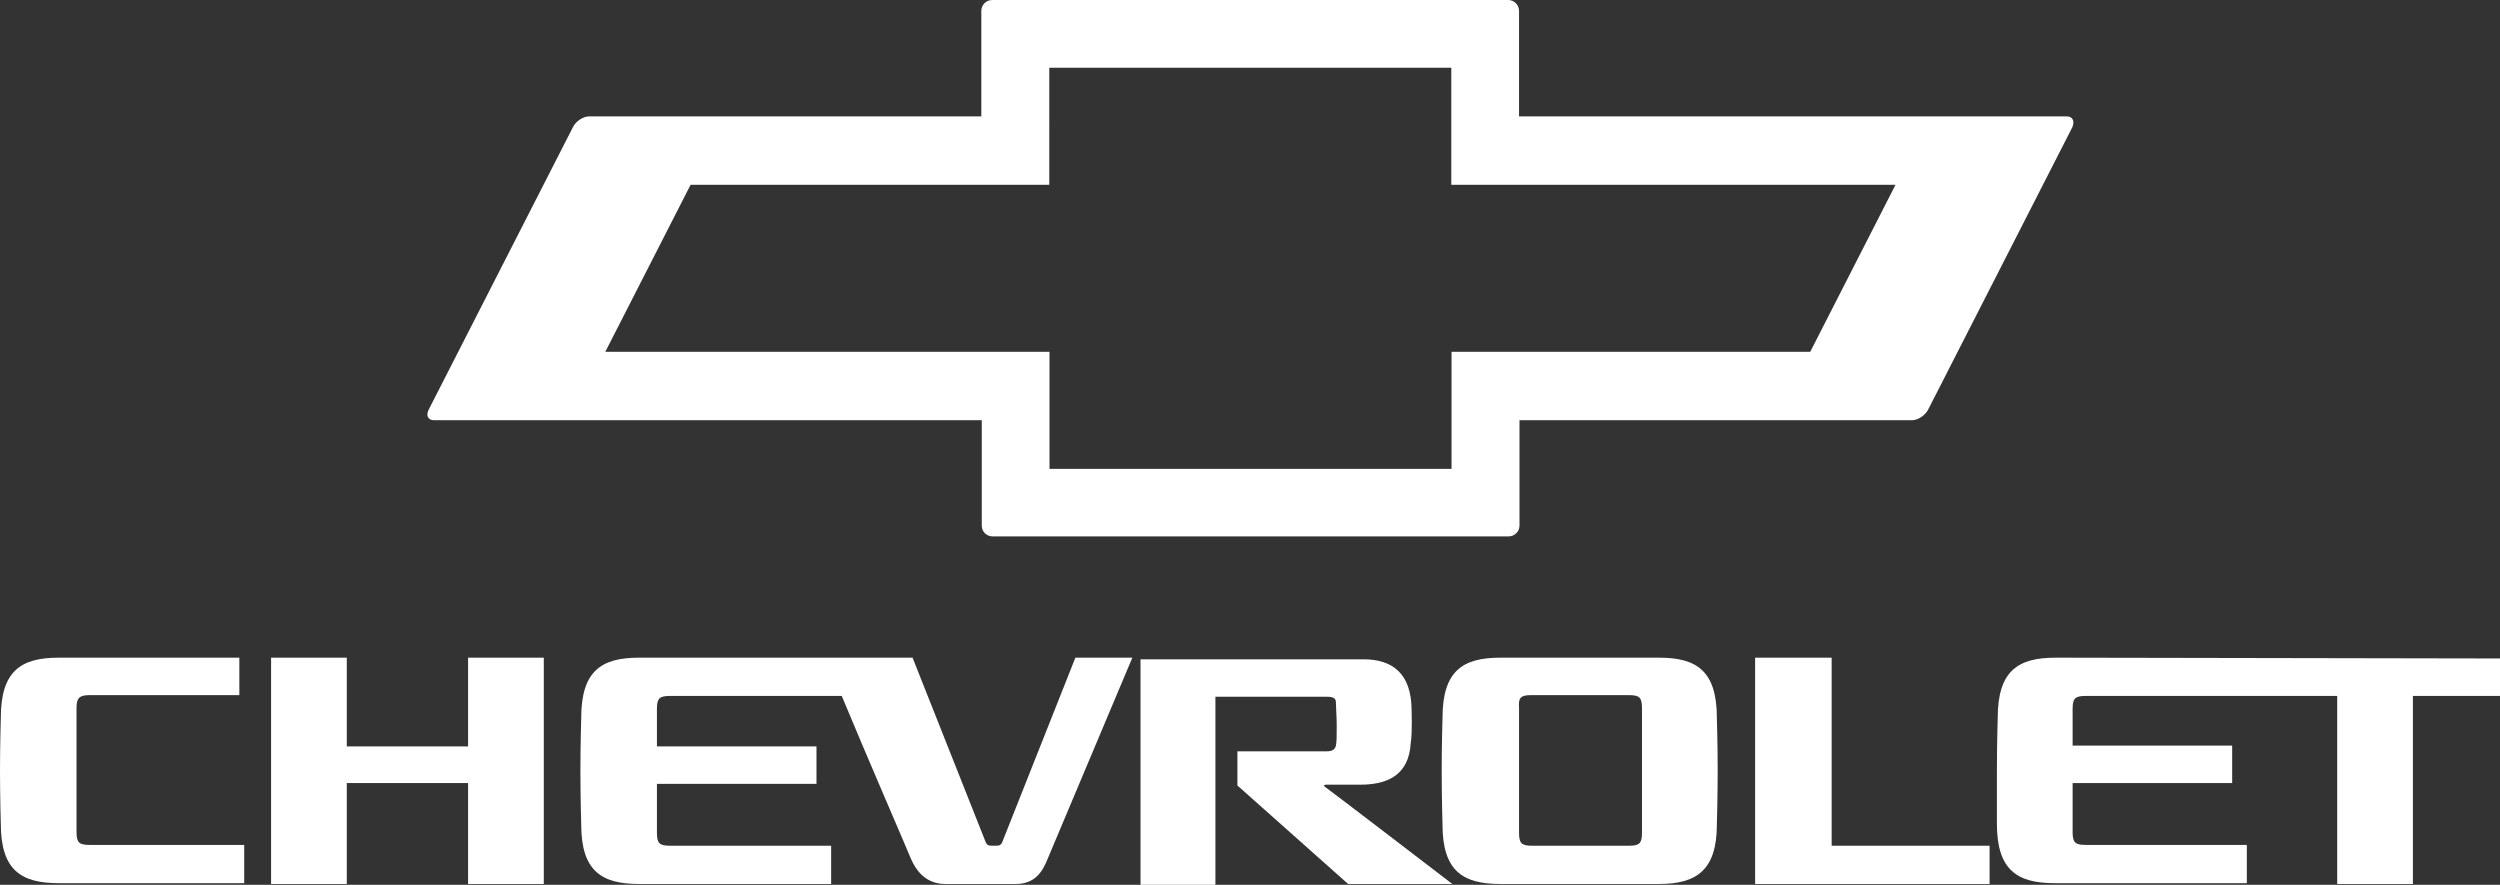
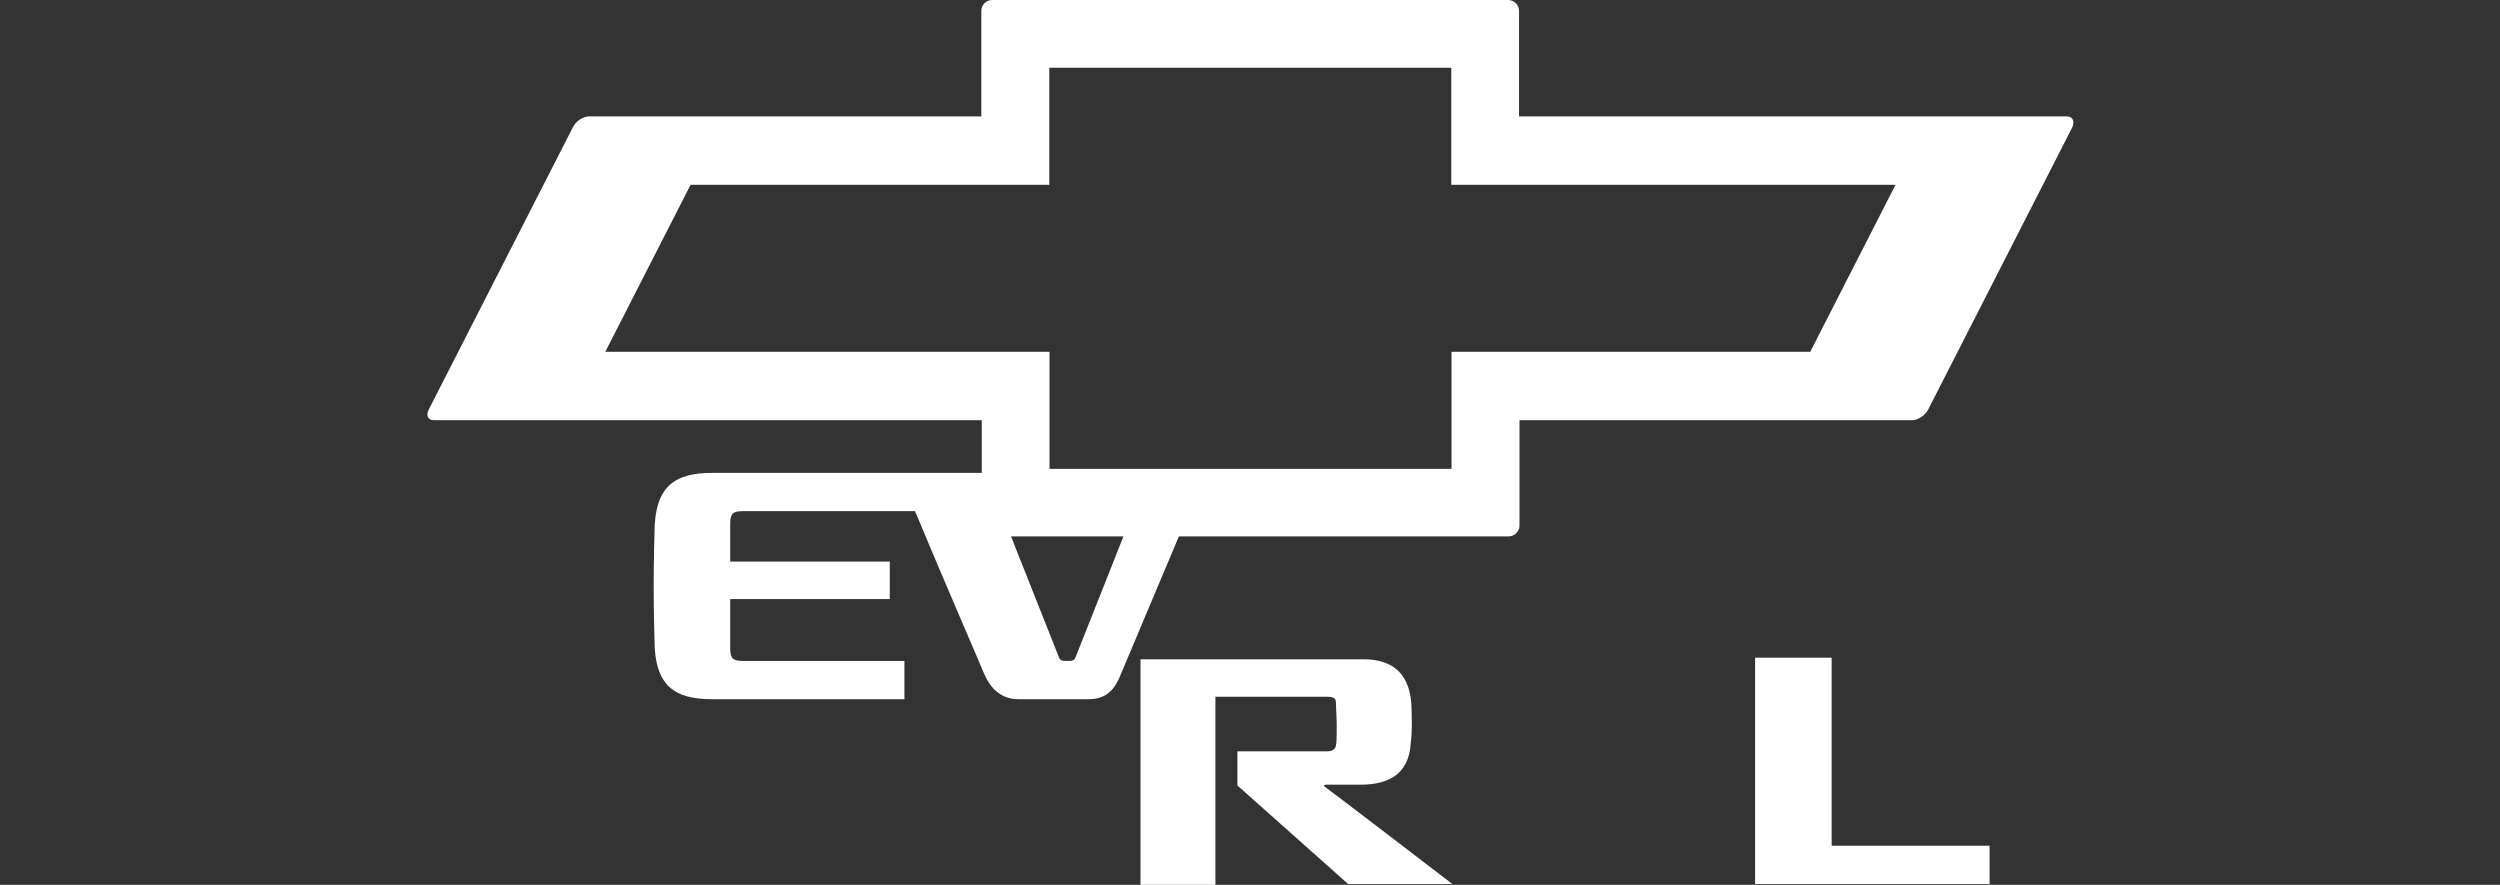
<svg xmlns="http://www.w3.org/2000/svg" id="Layer_1" viewBox="0 0 1446.65 512">
  <rect x="0" y="0" width="1446.65" height="512" fill="#333333" stroke="none" />
  <defs>
    <style>.cls-1{fill:#fff;}</style>
  </defs>
-   <path class="cls-1" d="m51.82,402.24h86.68v-21.67H33.92c-21.67,0-33.45,7.54-33.45,34.86,0,0-.47,15.55-.47,30.62s.47,30.62.47,30.62c0,26.85,11.78,34.39,33.45,34.39h107.4v-22.14H51.82c-6.12,0-7.54-1.41-7.54-7.54v-71.6c0-5.65,1.41-7.54,7.54-7.54" />
-   <polyline class="cls-1" points="270.86 380.57 270.86 431.92 200.67 431.92 200.67 380.57 156.87 380.57 156.87 511.53 200.67 511.53 200.67 453.12 270.86 453.12 270.86 511.53 314.67 511.53 314.67 380.57 270.86 380.57" />
-   <path class="cls-1" d="m622.28,380.57l-42.4,106.93c-.94,1.88-1.88,1.88-4.71,1.88s-3.77,0-4.71-1.88l-42.4-106.93h-158.28c-21.67,0-33.45,7.54-33.45,34.86,0,0-.47,15.55-.47,30.62s.47,31.09.47,31.09c0,26.85,11.78,34.39,33.45,34.39h111.17v-22.14h-93.27c-6.12,0-7.54-1.41-7.54-7.54v-28.26h92.33v-21.67h-92.33v-21.67c0-6.12,1.41-7.54,7.54-7.54h99.4c13.66,32.97,38.16,89.5,40.04,94.21,2.83,6.59,8.48,14.6,19.78,14.6h40.98c11.31,0,15.55-7.54,18.37-14.6,2.83-6.59,48.99-116.35,48.99-116.35h-32.97" />
-   <path class="cls-1" d="m993.48,415.43c0-27.32-11.78-34.86-33.45-34.86h-91.86c-21.67,0-33.45,7.54-33.45,34.86,0,0-.47,15.55-.47,30.62s.47,31.09.47,31.09c0,26.85,11.78,34.39,33.45,34.39h91.86c21.67,0,33.45-8.01,33.45-34.39,0,0,.47-16.02.47-31.09s-.47-30.62-.47-30.62m-107.4-13.19h56.53c6.12,0,7.54,1.41,7.54,7.54v72.07c0,6.12-1.41,7.54-7.54,7.54h-56.06c-6.12,0-7.54-1.41-7.54-7.54v-72.07c-.47-6.12.94-7.54,7.07-7.54Z" />
+   <path class="cls-1" d="m622.28,380.57c-.94,1.88-1.88,1.88-4.71,1.88s-3.77,0-4.71-1.88l-42.4-106.93h-158.28c-21.67,0-33.45,7.54-33.45,34.86,0,0-.47,15.55-.47,30.62s.47,31.09.47,31.09c0,26.85,11.78,34.39,33.45,34.39h111.17v-22.14h-93.27c-6.12,0-7.54-1.41-7.54-7.54v-28.26h92.33v-21.67h-92.33v-21.67c0-6.12,1.41-7.54,7.54-7.54h99.4c13.66,32.97,38.16,89.5,40.04,94.21,2.83,6.59,8.48,14.6,19.78,14.6h40.98c11.31,0,15.55-7.54,18.37-14.6,2.83-6.59,48.99-116.35,48.99-116.35h-32.97" />
  <polyline class="cls-1" points="1059.9 489.39 1059.9 380.57 1015.62 380.57 1015.62 511.53 1151.29 511.53 1151.29 489.39 1059.9 489.39" />
-   <path class="cls-1" d="m1189.45,380.57c-21.67,0-33.45,7.54-33.45,34.86,0,0-.47,15.55-.47,30.62v30.62c0,26.85,11.78,34.39,33.45,34.39h111.17v-22.14h-93.27c-6.12,0-7.54-1.41-7.54-7.54v-28.26h92.33v-21.67h-92.33v-21.2c0-6.12,1.41-7.54,7.54-7.54h145.56v108.82h43.81v-108.82h50.4v-21.67l-257.2-.47" />
  <path class="cls-1" d="m766.9,455.47c-1.41-.94-.47-1.41.47-1.41h19.78c14.6,0,28.26-4.71,29.21-24.5.94-5.18.47-18.37.47-18.37,0-21.67-11.31-29.68-27.79-29.68h-129.07v130.49h43.34v-108.82h64.54c3.77,0,5.18.94,5.18,3.3,0,2.83.47,8.48.47,13.19,0,5.65,0,9.89-.47,11.78-.47,2.36-2.36,3.3-5.18,3.3h-51.82v19.78l64.07,57h60.3s-72.54-55.59-73.49-56.06" />
  <path class="cls-1" d="m1195.95,67.35h-316.94V6.3c0-3.47-2.83-6.3-6.3-6.3h-298.56c-3.47,0-6.3,2.83-6.3,6.3v61.05h-226.97c-3.47,0-7.71,2.83-9.38,6.3l-83.41,163.35c-1.8,3.47-.39,6.17,3.08,6.17h316.94v61.05c0,3.47,2.83,6.17,6.3,6.17h298.56c3.47,0,6.3-2.83,6.3-6.17v-61.05h227.1c3.47,0,7.71-2.83,9.38-6.17l83.41-163.35c1.54-3.47.26-6.3-3.21-6.3Zm-148.44,136.23h-207.57v67.73h-232.63v-67.73h-257.05l49.35-96.65h207.57V39.2h232.63v67.73h257.05l-49.35,96.65Z" />
</svg>